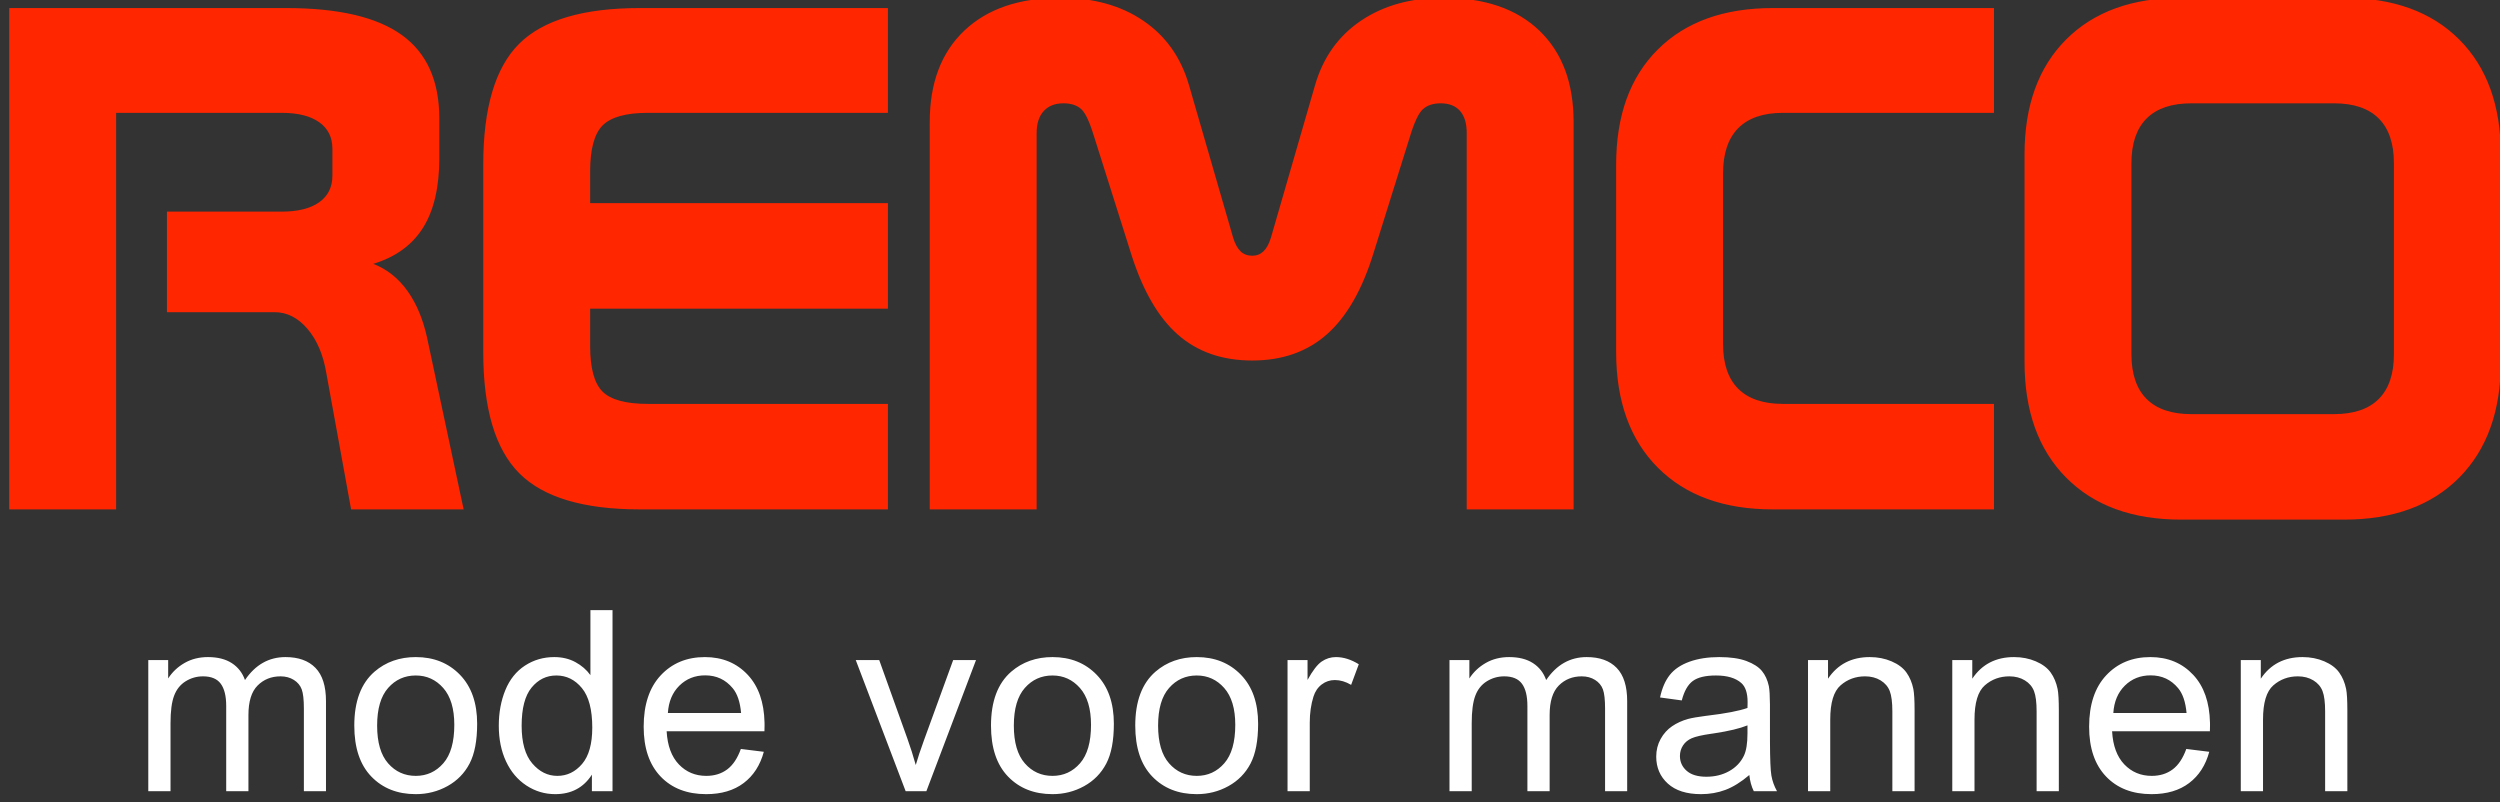
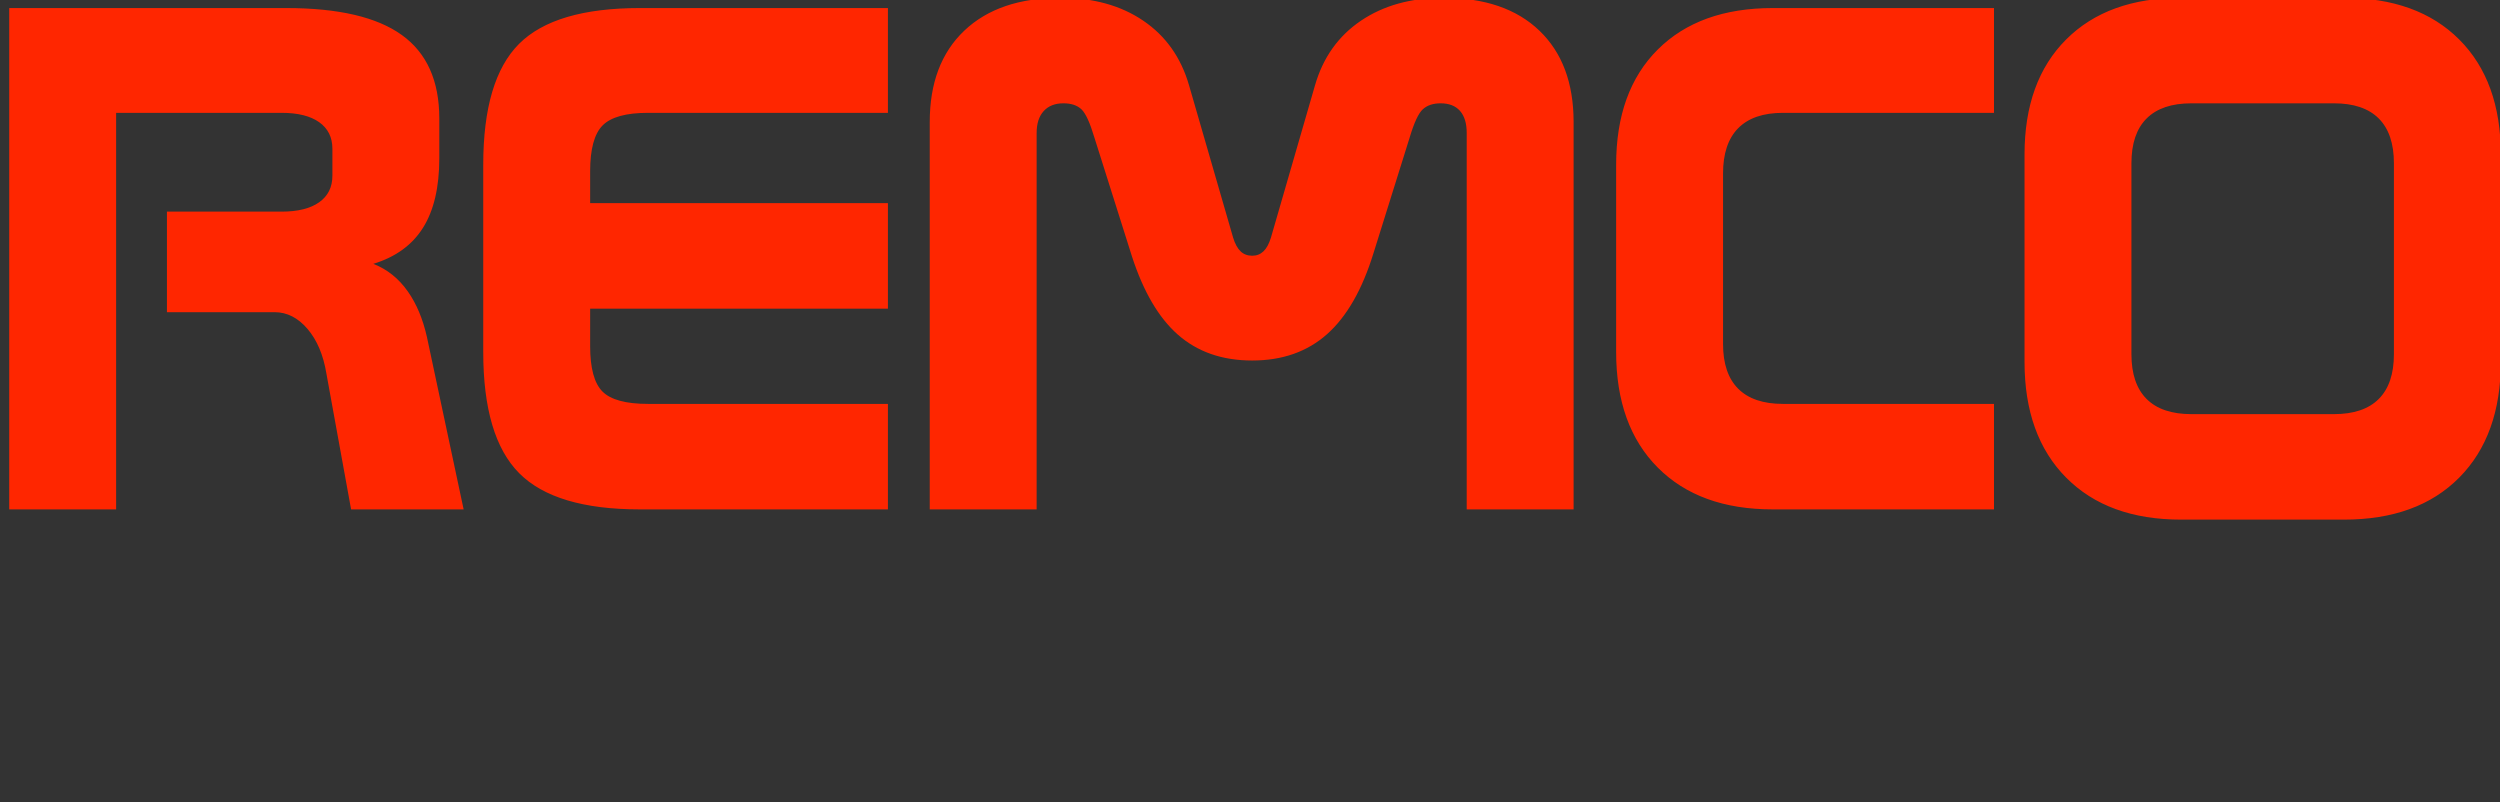
<svg xmlns="http://www.w3.org/2000/svg" width="346px" height="111px" viewBox="0 0 346 111" version="1.1">
  <rect x="0" y="0" width="346" height="111" fill="#333333" stroke="none" />
  <title>logo-dark</title>
  <desc>Created with Sketch.</desc>
  <g id="logo-dark" stroke="none" stroke-width="1" fill="none" fill-rule="evenodd">
-     <path d="M20.523,109.5 L20.523,91.351 L23.275,91.351 L23.275,93.897 C23.845,93.008 24.602,92.293 25.548,91.752 C26.493,91.211 27.57,90.94 28.778,90.94 C30.122,90.94 31.225,91.22 32.085,91.778 C32.945,92.336 33.552,93.117 33.905,94.119 C35.34,92 37.209,90.94 39.51,90.94 C41.31,90.94 42.695,91.439 43.663,92.436 C44.632,93.433 45.116,94.968 45.116,97.042 L45.116,109.5 L42.057,109.5 L42.057,98.067 C42.057,96.836 41.957,95.951 41.758,95.409 C41.558,94.868 41.196,94.432 40.672,94.102 C40.148,93.772 39.533,93.606 38.827,93.606 C37.551,93.606 36.491,94.031 35.648,94.88 C34.805,95.728 34.383,97.087 34.383,98.956 L34.383,109.5 L31.307,109.5 L31.307,97.708 C31.307,96.341 31.056,95.315 30.555,94.632 C30.054,93.948 29.234,93.606 28.094,93.606 C27.228,93.606 26.428,93.834 25.693,94.29 C24.958,94.746 24.426,95.412 24.095,96.29 C23.765,97.167 23.6,98.431 23.6,100.083 L23.6,109.5 L20.523,109.5 Z M49.034,100.425 C49.034,97.064 49.968,94.575 51.836,92.957 C53.397,91.613 55.3,90.94 57.544,90.94 C60.04,90.94 62.079,91.758 63.663,93.393 C65.246,95.028 66.038,97.286 66.038,100.169 C66.038,102.505 65.688,104.342 64.987,105.68 C64.286,107.019 63.267,108.059 61.928,108.799 C60.589,109.54 59.128,109.91 57.544,109.91 C55.004,109.91 52.95,109.096 51.384,107.466 C49.817,105.837 49.034,103.49 49.034,100.425 Z M52.195,100.425 C52.195,102.75 52.702,104.49 53.716,105.646 C54.73,106.803 56.006,107.381 57.544,107.381 C59.071,107.381 60.341,106.8 61.355,105.638 C62.369,104.476 62.876,102.704 62.876,100.323 C62.876,98.078 62.367,96.378 61.347,95.221 C60.327,94.065 59.06,93.487 57.544,93.487 C56.006,93.487 54.73,94.062 53.716,95.213 C52.702,96.364 52.195,98.101 52.195,100.425 Z M81.919,109.5 L81.919,107.21 C80.768,109.01 79.076,109.91 76.843,109.91 C75.396,109.91 74.066,109.511 72.853,108.714 C71.639,107.916 70.699,106.803 70.033,105.373 C69.366,103.943 69.033,102.299 69.033,100.442 C69.033,98.631 69.335,96.987 69.939,95.512 C70.543,94.037 71.449,92.906 72.656,92.12 C73.864,91.333 75.214,90.94 76.707,90.94 C77.8,90.94 78.774,91.171 79.629,91.633 C80.483,92.094 81.178,92.695 81.714,93.436 L81.714,84.446 L84.773,84.446 L84.773,109.5 L81.919,109.5 Z M72.195,100.442 C72.195,102.767 72.685,104.504 73.665,105.655 C74.644,106.806 75.801,107.381 77.134,107.381 C78.478,107.381 79.62,106.831 80.56,105.732 C81.5,104.632 81.97,102.955 81.97,100.699 C81.97,98.215 81.492,96.392 80.535,95.23 C79.578,94.068 78.398,93.487 76.997,93.487 C75.63,93.487 74.488,94.045 73.571,95.162 C72.653,96.278 72.195,98.038 72.195,100.442 Z M102.534,103.655 L105.712,104.048 C105.211,105.905 104.283,107.347 102.927,108.372 C101.571,109.397 99.839,109.91 97.731,109.91 C95.077,109.91 92.972,109.093 91.417,107.458 C89.862,105.823 89.084,103.53 89.084,100.579 C89.084,97.526 89.87,95.156 91.442,93.47 C93.015,91.784 95.054,90.94 97.561,90.94 C99.987,90.94 101.97,91.766 103.508,93.418 C104.979,94.999 105.747,97.194 105.811,100.004 L105.815,100.391 C105.815,100.573 105.809,100.847 105.798,101.211 L92.263,101.211 C92.377,103.205 92.941,104.732 93.955,105.792 C94.969,106.851 96.233,107.381 97.749,107.381 C98.876,107.381 99.839,107.085 100.637,106.492 C101.434,105.9 102.067,104.954 102.534,103.655 Z M92.434,98.682 L102.568,98.682 C102.431,97.155 102.044,96.01 101.406,95.247 C100.426,94.062 99.156,93.47 97.595,93.47 C96.182,93.47 94.994,93.943 94.031,94.888 C93.069,95.834 92.536,97.098 92.434,98.682 Z M125.34,109.5 L118.436,91.351 L121.683,91.351 L125.58,102.22 C126.001,103.393 126.389,104.612 126.742,105.877 C127.015,104.92 127.397,103.769 127.887,102.425 L131.92,91.351 L135.082,91.351 L128.211,109.5 L125.34,109.5 Z M137.154,100.425 C137.154,97.064 138.088,94.575 139.957,92.957 C141.517,91.613 143.42,90.94 145.665,90.94 C148.16,90.94 150.199,91.758 151.783,93.393 C153.366,95.028 154.158,97.286 154.158,100.169 C154.158,102.505 153.808,104.342 153.107,105.68 C152.406,107.019 151.387,108.059 150.048,108.799 C148.709,109.54 147.248,109.91 145.665,109.91 C143.124,109.91 141.07,109.096 139.504,107.466 C137.937,105.837 137.154,103.49 137.154,100.425 Z M140.315,100.425 C140.315,102.75 140.822,104.49 141.836,105.646 C142.85,106.803 144.126,107.381 145.665,107.381 C147.191,107.381 148.462,106.8 149.476,105.638 C150.49,104.476 150.997,102.704 150.997,100.323 C150.997,98.078 150.487,96.378 149.467,95.221 C148.447,94.065 147.18,93.487 145.665,93.487 C144.126,93.487 142.85,94.062 141.836,95.213 C140.822,96.364 140.315,98.101 140.315,100.425 Z M157.119,100.425 C157.119,97.064 158.053,94.575 159.922,92.957 C161.483,91.613 163.385,90.94 165.63,90.94 C168.125,90.94 170.164,91.758 171.748,93.393 C173.332,95.028 174.124,97.286 174.124,100.169 C174.124,102.505 173.773,104.342 173.073,105.68 C172.372,107.019 171.352,108.059 170.013,108.799 C168.675,109.54 167.214,109.91 165.63,109.91 C163.089,109.91 161.036,109.096 159.469,107.466 C157.902,105.837 157.119,103.49 157.119,100.425 Z M160.281,100.425 C160.281,102.75 160.788,104.49 161.802,105.646 C162.816,106.803 164.092,107.381 165.63,107.381 C167.157,107.381 168.427,106.8 169.441,105.638 C170.455,104.476 170.962,102.704 170.962,100.323 C170.962,98.078 170.452,96.378 169.432,95.221 C168.413,94.065 167.145,93.487 165.63,93.487 C164.092,93.487 162.816,94.062 161.802,95.213 C160.788,96.364 160.281,98.101 160.281,100.425 Z M178.195,109.5 L178.195,91.351 L180.964,91.351 L180.964,94.102 C181.67,92.815 182.323,91.966 182.921,91.556 C183.519,91.146 184.177,90.94 184.895,90.94 C185.931,90.94 186.985,91.271 188.056,91.932 L186.997,94.786 C186.245,94.341 185.493,94.119 184.741,94.119 C184.069,94.119 183.465,94.321 182.929,94.726 C182.394,95.13 182.012,95.691 181.784,96.409 C181.442,97.503 181.271,98.699 181.271,99.998 L181.271,109.5 L178.195,109.5 Z M200.609,109.5 L200.609,91.351 L203.36,91.351 L203.36,93.897 C203.93,93.008 204.688,92.293 205.633,91.752 C206.579,91.211 207.656,90.94 208.863,90.94 C210.208,90.94 211.31,91.22 212.17,91.778 C213.03,92.336 213.637,93.117 213.99,94.119 C215.426,92 217.294,90.94 219.596,90.94 C221.396,90.94 222.78,91.439 223.749,92.436 C224.717,93.433 225.201,94.968 225.201,97.042 L225.201,109.5 L222.142,109.5 L222.142,98.067 C222.142,96.836 222.042,95.951 221.843,95.409 C221.644,94.868 221.282,94.432 220.758,94.102 C220.234,93.772 219.618,93.606 218.912,93.606 C217.636,93.606 216.577,94.031 215.733,94.88 C214.89,95.728 214.469,97.087 214.469,98.956 L214.469,109.5 L211.393,109.5 L211.393,97.708 C211.393,96.341 211.142,95.315 210.641,94.632 C210.139,93.948 209.319,93.606 208.18,93.606 C207.314,93.606 206.513,93.834 205.779,94.29 C205.044,94.746 204.511,95.412 204.181,96.29 C203.85,97.167 203.685,98.431 203.685,100.083 L203.685,109.5 L200.609,109.5 Z M242.107,107.261 C240.968,108.23 239.872,108.913 238.818,109.312 C237.764,109.711 236.633,109.91 235.425,109.91 C233.431,109.91 231.899,109.423 230.828,108.449 C229.757,107.475 229.222,106.23 229.222,104.715 C229.222,103.826 229.424,103.014 229.828,102.28 C230.233,101.545 230.763,100.955 231.418,100.511 C232.073,100.066 232.811,99.73 233.631,99.502 C234.18,99.357 234.983,99.217 236.04,99.082 L236.365,99.041 C238.849,98.745 240.678,98.392 241.851,97.981 L241.868,97.178 L241.868,97.178 C241.868,95.925 241.578,95.042 240.997,94.529 C240.21,93.834 239.043,93.487 237.493,93.487 C236.046,93.487 234.978,93.74 234.289,94.247 C233.6,94.754 233.09,95.652 232.759,96.939 L229.751,96.529 C230.025,95.241 230.475,94.202 231.102,93.41 C231.728,92.618 232.634,92.009 233.819,91.581 C235.004,91.154 236.377,90.94 237.938,90.94 C239.487,90.94 240.746,91.123 241.714,91.487 C242.683,91.852 243.395,92.31 243.851,92.863 C244.306,93.416 244.625,94.113 244.808,94.957 C244.902,95.44 244.953,96.283 244.961,97.485 L244.963,102.617 C244.973,105.061 245.038,106.629 245.158,107.321 C245.289,108.079 245.548,108.805 245.936,109.5 L242.723,109.5 C242.404,108.862 242.199,108.116 242.107,107.261 Z M241.851,100.391 C240.804,100.818 239.267,101.186 237.239,101.493 L236.827,101.553 C235.562,101.736 234.668,101.941 234.144,102.168 C233.619,102.396 233.215,102.73 232.93,103.168 C232.645,103.607 232.503,104.094 232.503,104.629 C232.503,105.45 232.813,106.133 233.434,106.68 C234.055,107.227 234.964,107.5 236.16,107.5 C237.345,107.5 238.399,107.241 239.322,106.723 C240.245,106.205 240.923,105.495 241.355,104.595 C241.686,103.9 241.851,102.875 241.851,101.519 L241.851,100.391 Z M250.229,109.5 L250.229,91.351 L252.998,91.351 L252.998,93.931 C254.331,91.937 256.256,90.94 258.774,90.94 C259.868,90.94 260.874,91.137 261.791,91.53 C262.708,91.923 263.394,92.439 263.85,93.077 C264.306,93.715 264.625,94.472 264.807,95.35 C264.921,95.919 264.978,96.916 264.978,98.34 L264.978,109.5 L261.902,109.5 L261.902,98.46 C261.902,97.207 261.782,96.27 261.543,95.649 C261.304,95.028 260.879,94.532 260.27,94.162 C259.66,93.792 258.945,93.606 258.125,93.606 C256.815,93.606 255.684,94.022 254.733,94.854 C253.781,95.686 253.306,97.264 253.306,99.588 L253.306,109.5 L250.229,109.5 Z M270.195,109.5 L270.195,91.351 L272.963,91.351 L272.963,93.931 C274.296,91.937 276.222,90.94 278.74,90.94 C279.834,90.94 280.839,91.137 281.756,91.53 C282.673,91.923 283.36,92.439 283.815,93.077 C284.271,93.715 284.59,94.472 284.772,95.35 C284.886,95.919 284.943,96.916 284.943,98.34 L284.943,109.5 L281.867,109.5 L281.867,98.46 C281.867,97.207 281.748,96.27 281.508,95.649 C281.269,95.028 280.845,94.532 280.235,94.162 C279.626,93.792 278.911,93.606 278.09,93.606 C276.78,93.606 275.649,94.022 274.698,94.854 C273.747,95.686 273.271,97.264 273.271,99.588 L273.271,109.5 L270.195,109.5 Z M302.584,103.655 L305.763,104.048 C305.262,105.905 304.333,107.347 302.978,108.372 C301.622,109.397 299.89,109.91 297.782,109.91 C295.128,109.91 293.023,109.093 291.468,107.458 C289.912,105.823 289.135,103.53 289.135,100.579 C289.135,97.526 289.921,95.156 291.493,93.47 C293.065,91.784 295.105,90.94 297.611,90.94 C300.038,90.94 302.021,91.766 303.559,93.418 C305.03,94.999 305.797,97.194 305.861,100.004 L305.866,100.391 C305.866,100.573 305.86,100.847 305.849,101.211 L292.313,101.211 C292.427,103.205 292.991,104.732 294.005,105.792 C295.019,106.851 296.284,107.381 297.799,107.381 C298.927,107.381 299.89,107.085 300.688,106.492 C301.485,105.9 302.117,104.954 302.584,103.655 Z M292.484,98.682 L302.619,98.682 C302.482,97.155 302.095,96.01 301.457,95.247 C300.477,94.062 299.206,93.47 297.646,93.47 C296.233,93.47 295.045,93.943 294.082,94.888 C293.12,95.834 292.587,97.098 292.484,98.682 Z M310.125,109.5 L310.125,91.351 L312.894,91.351 L312.894,93.931 C314.227,91.937 316.152,90.94 318.67,90.94 C319.764,90.94 320.77,91.137 321.687,91.53 C322.604,91.923 323.29,92.439 323.746,93.077 C324.202,93.715 324.521,94.472 324.703,95.35 C324.817,95.919 324.874,96.916 324.874,98.34 L324.874,109.5 L321.798,109.5 L321.798,98.46 C321.798,97.207 321.678,96.27 321.439,95.649 C321.2,95.028 320.775,94.532 320.166,94.162 C319.556,93.792 318.841,93.606 318.021,93.606 C316.711,93.606 315.58,94.022 314.629,94.854 C313.677,95.686 313.202,97.264 313.202,99.588 L313.202,109.5 L310.125,109.5 Z" id="modevoormannen" fill="#FFFFFF" fill-rule="nonzero" />
    <path d="M1.277,1.115 L39.607,1.115 C46.834,1.115 52.173,2.36 55.623,4.851 C59.074,7.341 60.799,11.19 60.799,16.398 L60.799,21.916 C60.799,25.92 60.05,29.118 58.553,31.511 C57.055,33.903 54.76,35.572 51.668,36.516 C53.589,37.264 55.184,38.542 56.453,40.349 C57.643,42.042 58.519,44.129 59.08,46.61 L64.168,70.5 L48.592,70.5 L45.174,51.701 C44.751,49.13 43.88,47.071 42.562,45.524 C41.243,43.978 39.721,43.205 37.996,43.205 L23.104,43.205 L23.104,29.289 L38.973,29.289 C41.219,29.289 42.952,28.858 44.173,27.995 C45.394,27.132 46.004,25.904 46.004,24.309 L46.004,20.598 C46.004,19.003 45.394,17.774 44.173,16.911 C42.952,16.048 41.219,15.617 38.973,15.617 L16.072,15.617 L16.072,70.5 L1.277,70.5 L1.277,1.115 Z M88.561,1.115 L122.887,1.115 L122.887,15.617 L89.684,15.617 C86.656,15.617 84.565,16.195 83.409,17.351 C82.254,18.506 81.676,20.63 81.676,23.723 L81.676,28.117 L122.887,28.117 L122.887,42.717 L81.676,42.717 L81.676,47.893 C81.676,50.952 82.245,53.052 83.385,54.191 C84.524,55.331 86.624,55.9 89.684,55.9 L122.887,55.9 L122.887,70.5 L88.561,70.5 C80.748,70.5 75.182,68.832 71.861,65.495 C68.541,62.159 66.881,56.568 66.881,48.723 L66.881,22.795 C66.881,14.95 68.533,9.375 71.837,6.071 C75.141,2.767 80.715,1.115 88.561,1.115 Z M164.564,11.809 L170.668,32.902 C170.928,33.749 171.27,34.375 171.693,34.782 C172.117,35.189 172.654,35.393 173.305,35.393 C173.923,35.393 174.444,35.189 174.867,34.782 C175.29,34.375 175.632,33.749 175.893,32.902 L181.996,11.809 C183.103,7.967 185.219,4.989 188.344,2.873 C191.469,0.757 195.277,-0.301 199.77,-0.301 C205.466,-0.301 209.893,1.213 213.051,4.24 C216.208,7.268 217.787,11.483 217.787,16.887 L217.787,70.5 L202.992,70.5 L202.992,18.4 C202.992,17.066 202.683,16.049 202.064,15.349 C201.446,14.649 200.551,14.299 199.379,14.299 C198.337,14.299 197.515,14.576 196.913,15.129 C196.311,15.682 195.701,17.001 195.082,19.084 L190.102,35.002 C188.539,40.08 186.391,43.832 183.656,46.257 C180.922,48.682 177.471,49.895 173.305,49.895 C169.138,49.895 165.696,48.69 162.978,46.281 C160.353,43.955 158.252,40.37 156.675,35.526 L151.479,19.084 C150.86,17.001 150.258,15.682 149.672,15.129 C149.086,14.576 148.256,14.299 147.182,14.299 C146.01,14.299 145.098,14.657 144.447,15.373 C143.796,16.089 143.471,17.098 143.471,18.4 L143.471,70.5 L128.676,70.5 L128.676,16.887 C128.676,11.483 130.271,7.268 133.461,4.24 C136.651,1.213 141.094,-0.301 146.791,-0.301 C151.316,-0.301 155.132,0.757 158.241,2.873 C161.35,4.989 163.458,7.967 164.564,11.809 Z M245.354,1.115 L275.969,1.115 L275.969,15.617 L246.77,15.617 C244.035,15.617 241.968,16.325 240.568,17.741 C239.169,19.157 238.469,21.249 238.469,24.016 L238.469,47.6 C238.469,50.334 239.169,52.401 240.568,53.801 C241.968,55.201 244.035,55.9 246.77,55.9 L275.969,55.9 L275.969,70.5 L245.354,70.5 C238.583,70.5 233.277,68.571 229.436,64.714 C225.594,60.856 223.674,55.526 223.674,48.723 L223.674,22.795 C223.674,15.992 225.594,10.677 229.436,6.853 C233.277,3.028 238.583,1.115 245.354,1.115 Z M303.291,14.299 C300.557,14.299 298.49,14.999 297.09,16.398 C295.69,17.798 294.99,19.865 294.99,22.6 L294.99,49.016 C294.99,51.75 295.69,53.817 297.09,55.217 C298.49,56.617 300.557,57.316 303.291,57.316 L323.018,57.316 C325.752,57.316 327.819,56.617 329.219,55.217 C330.618,53.817 331.318,51.75 331.318,49.016 L331.318,22.6 C331.318,19.865 330.618,17.798 329.219,16.398 C327.819,14.999 325.752,14.299 323.018,14.299 L303.291,14.299 Z M301.875,-0.301 L324.385,-0.301 C331.188,-0.301 336.51,1.62 340.352,5.461 C344.193,9.302 346.113,14.608 346.113,21.379 L346.113,50.09 C346.113,56.893 344.193,62.232 340.352,66.105 C336.51,69.979 331.188,71.916 324.385,71.916 L301.875,71.916 C295.104,71.916 289.798,69.979 285.957,66.105 C282.116,62.232 280.195,56.893 280.195,50.09 L280.195,21.379 C280.195,14.608 282.116,9.302 285.957,5.461 C289.798,1.62 295.104,-0.301 301.875,-0.301 Z" id="REMCO" fill="#FF2600" fill-rule="nonzero" />
  </g>
</svg>